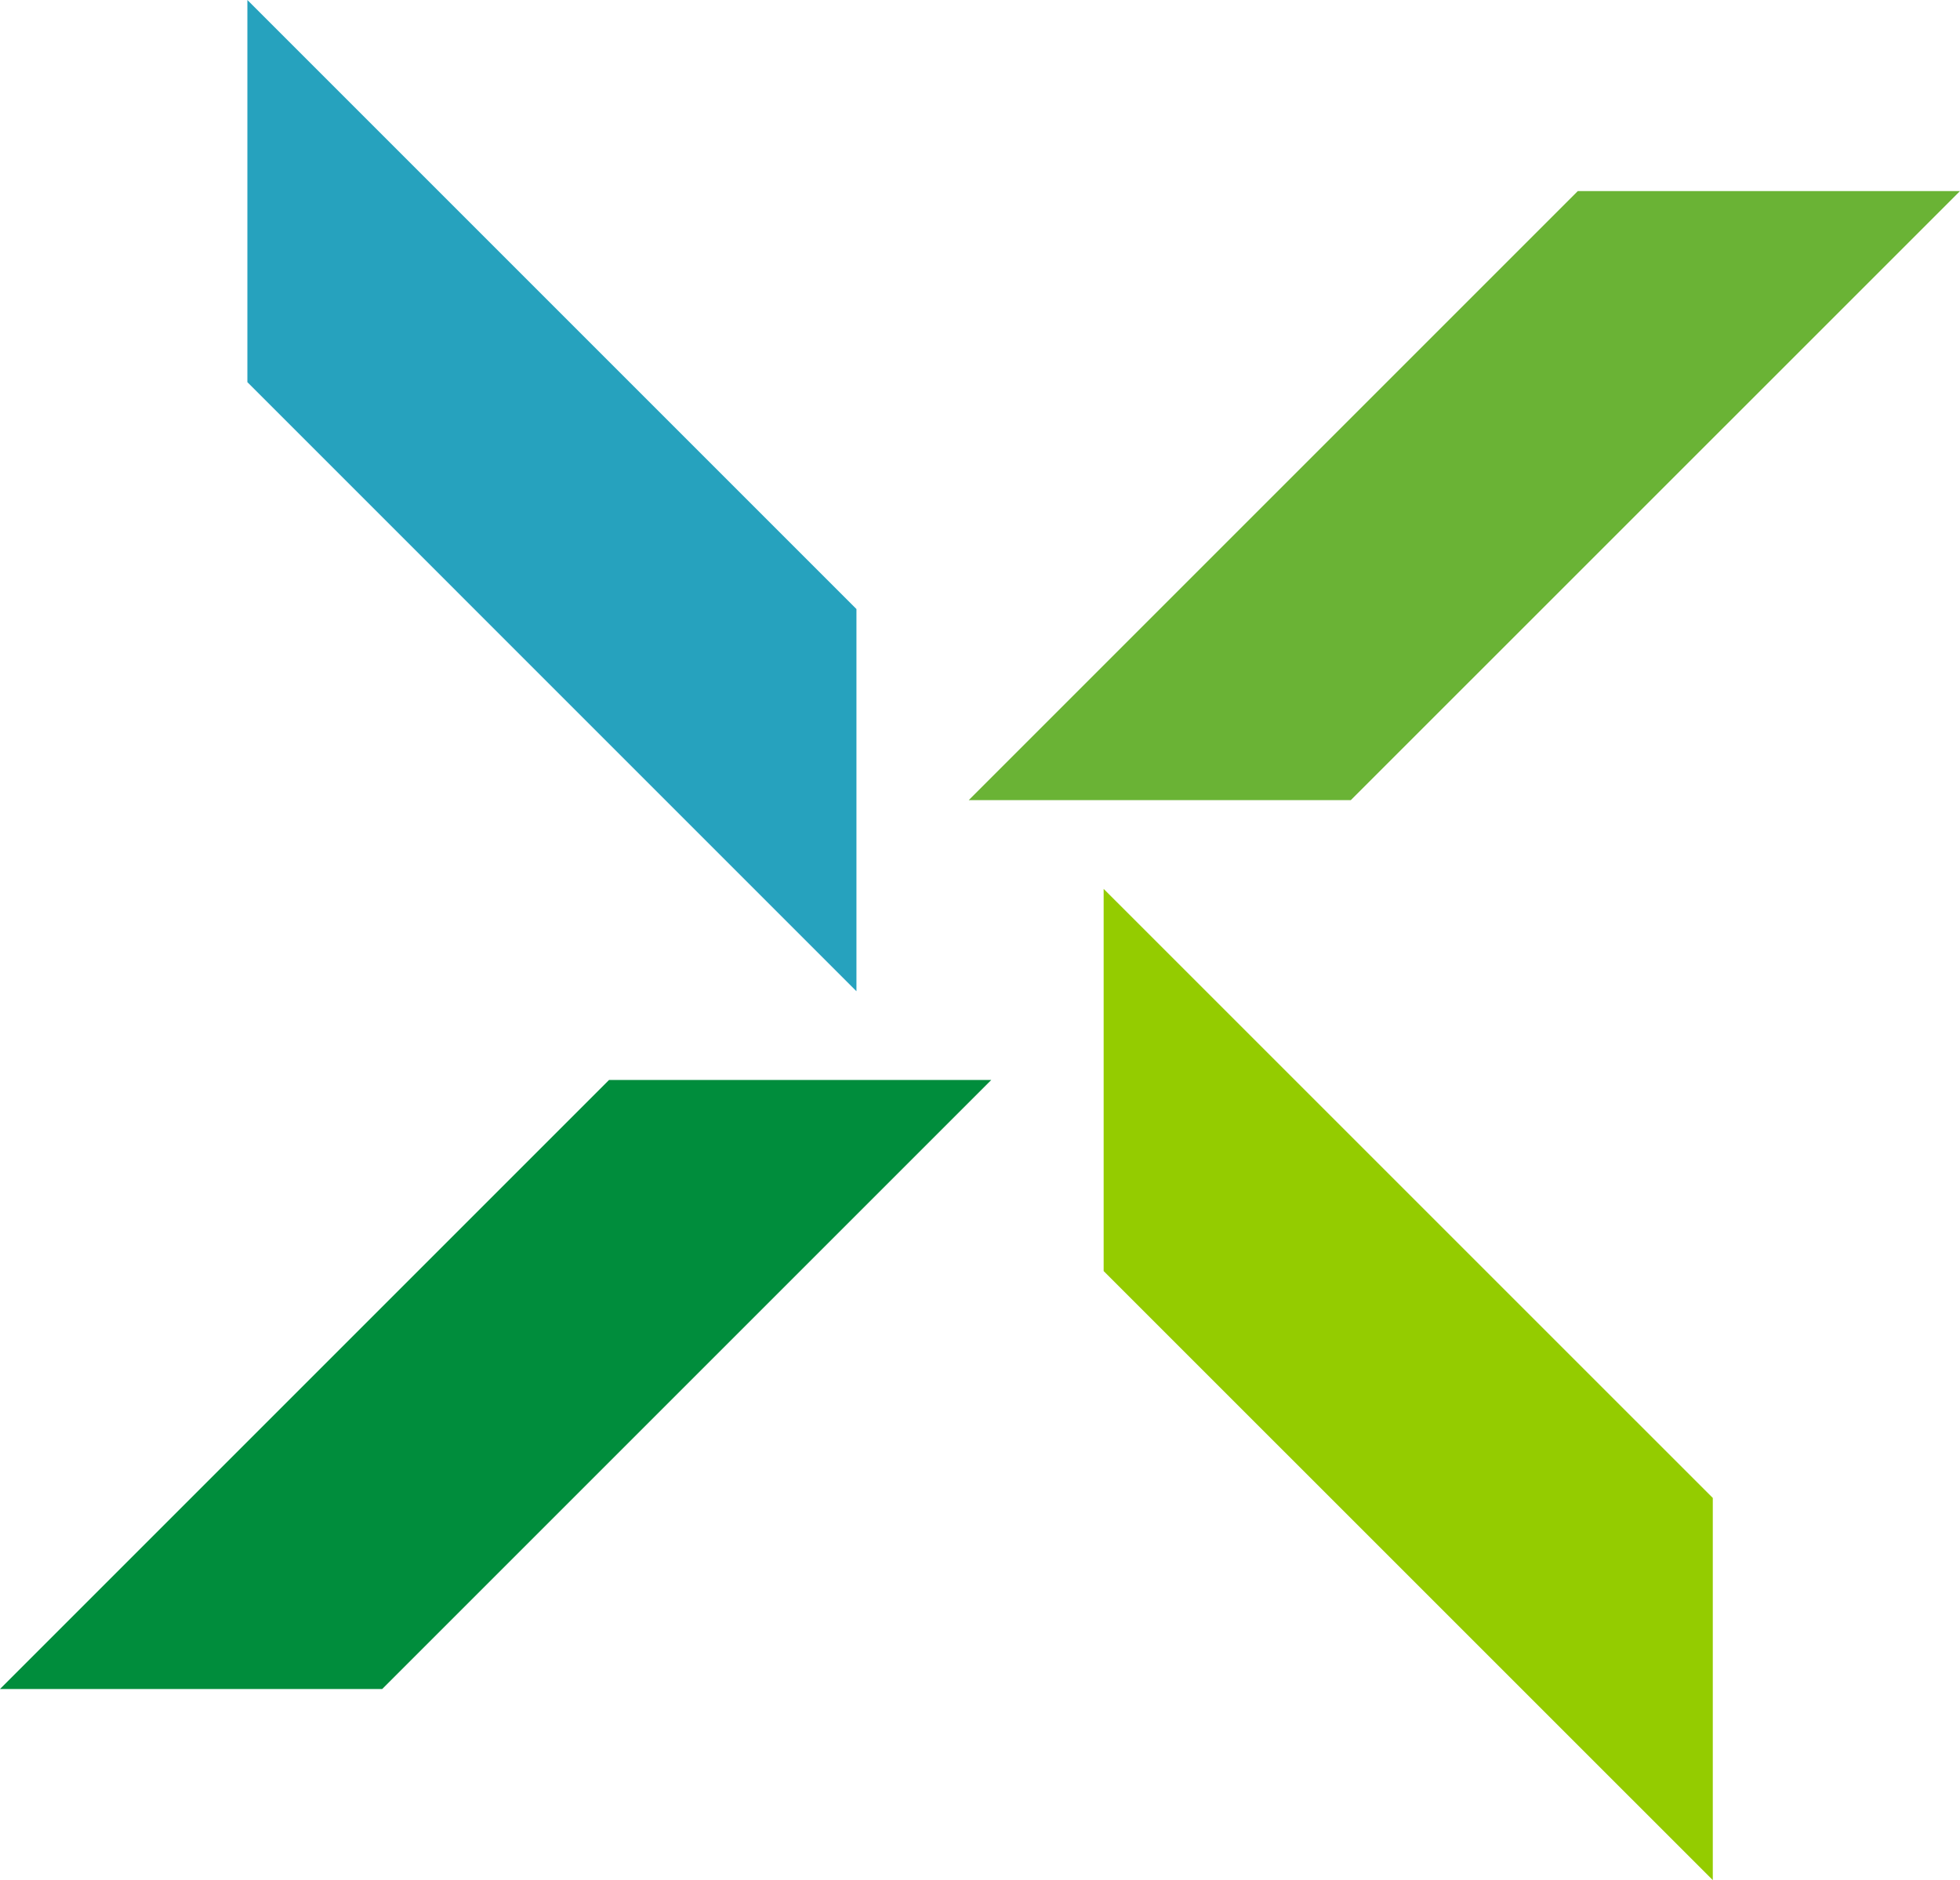
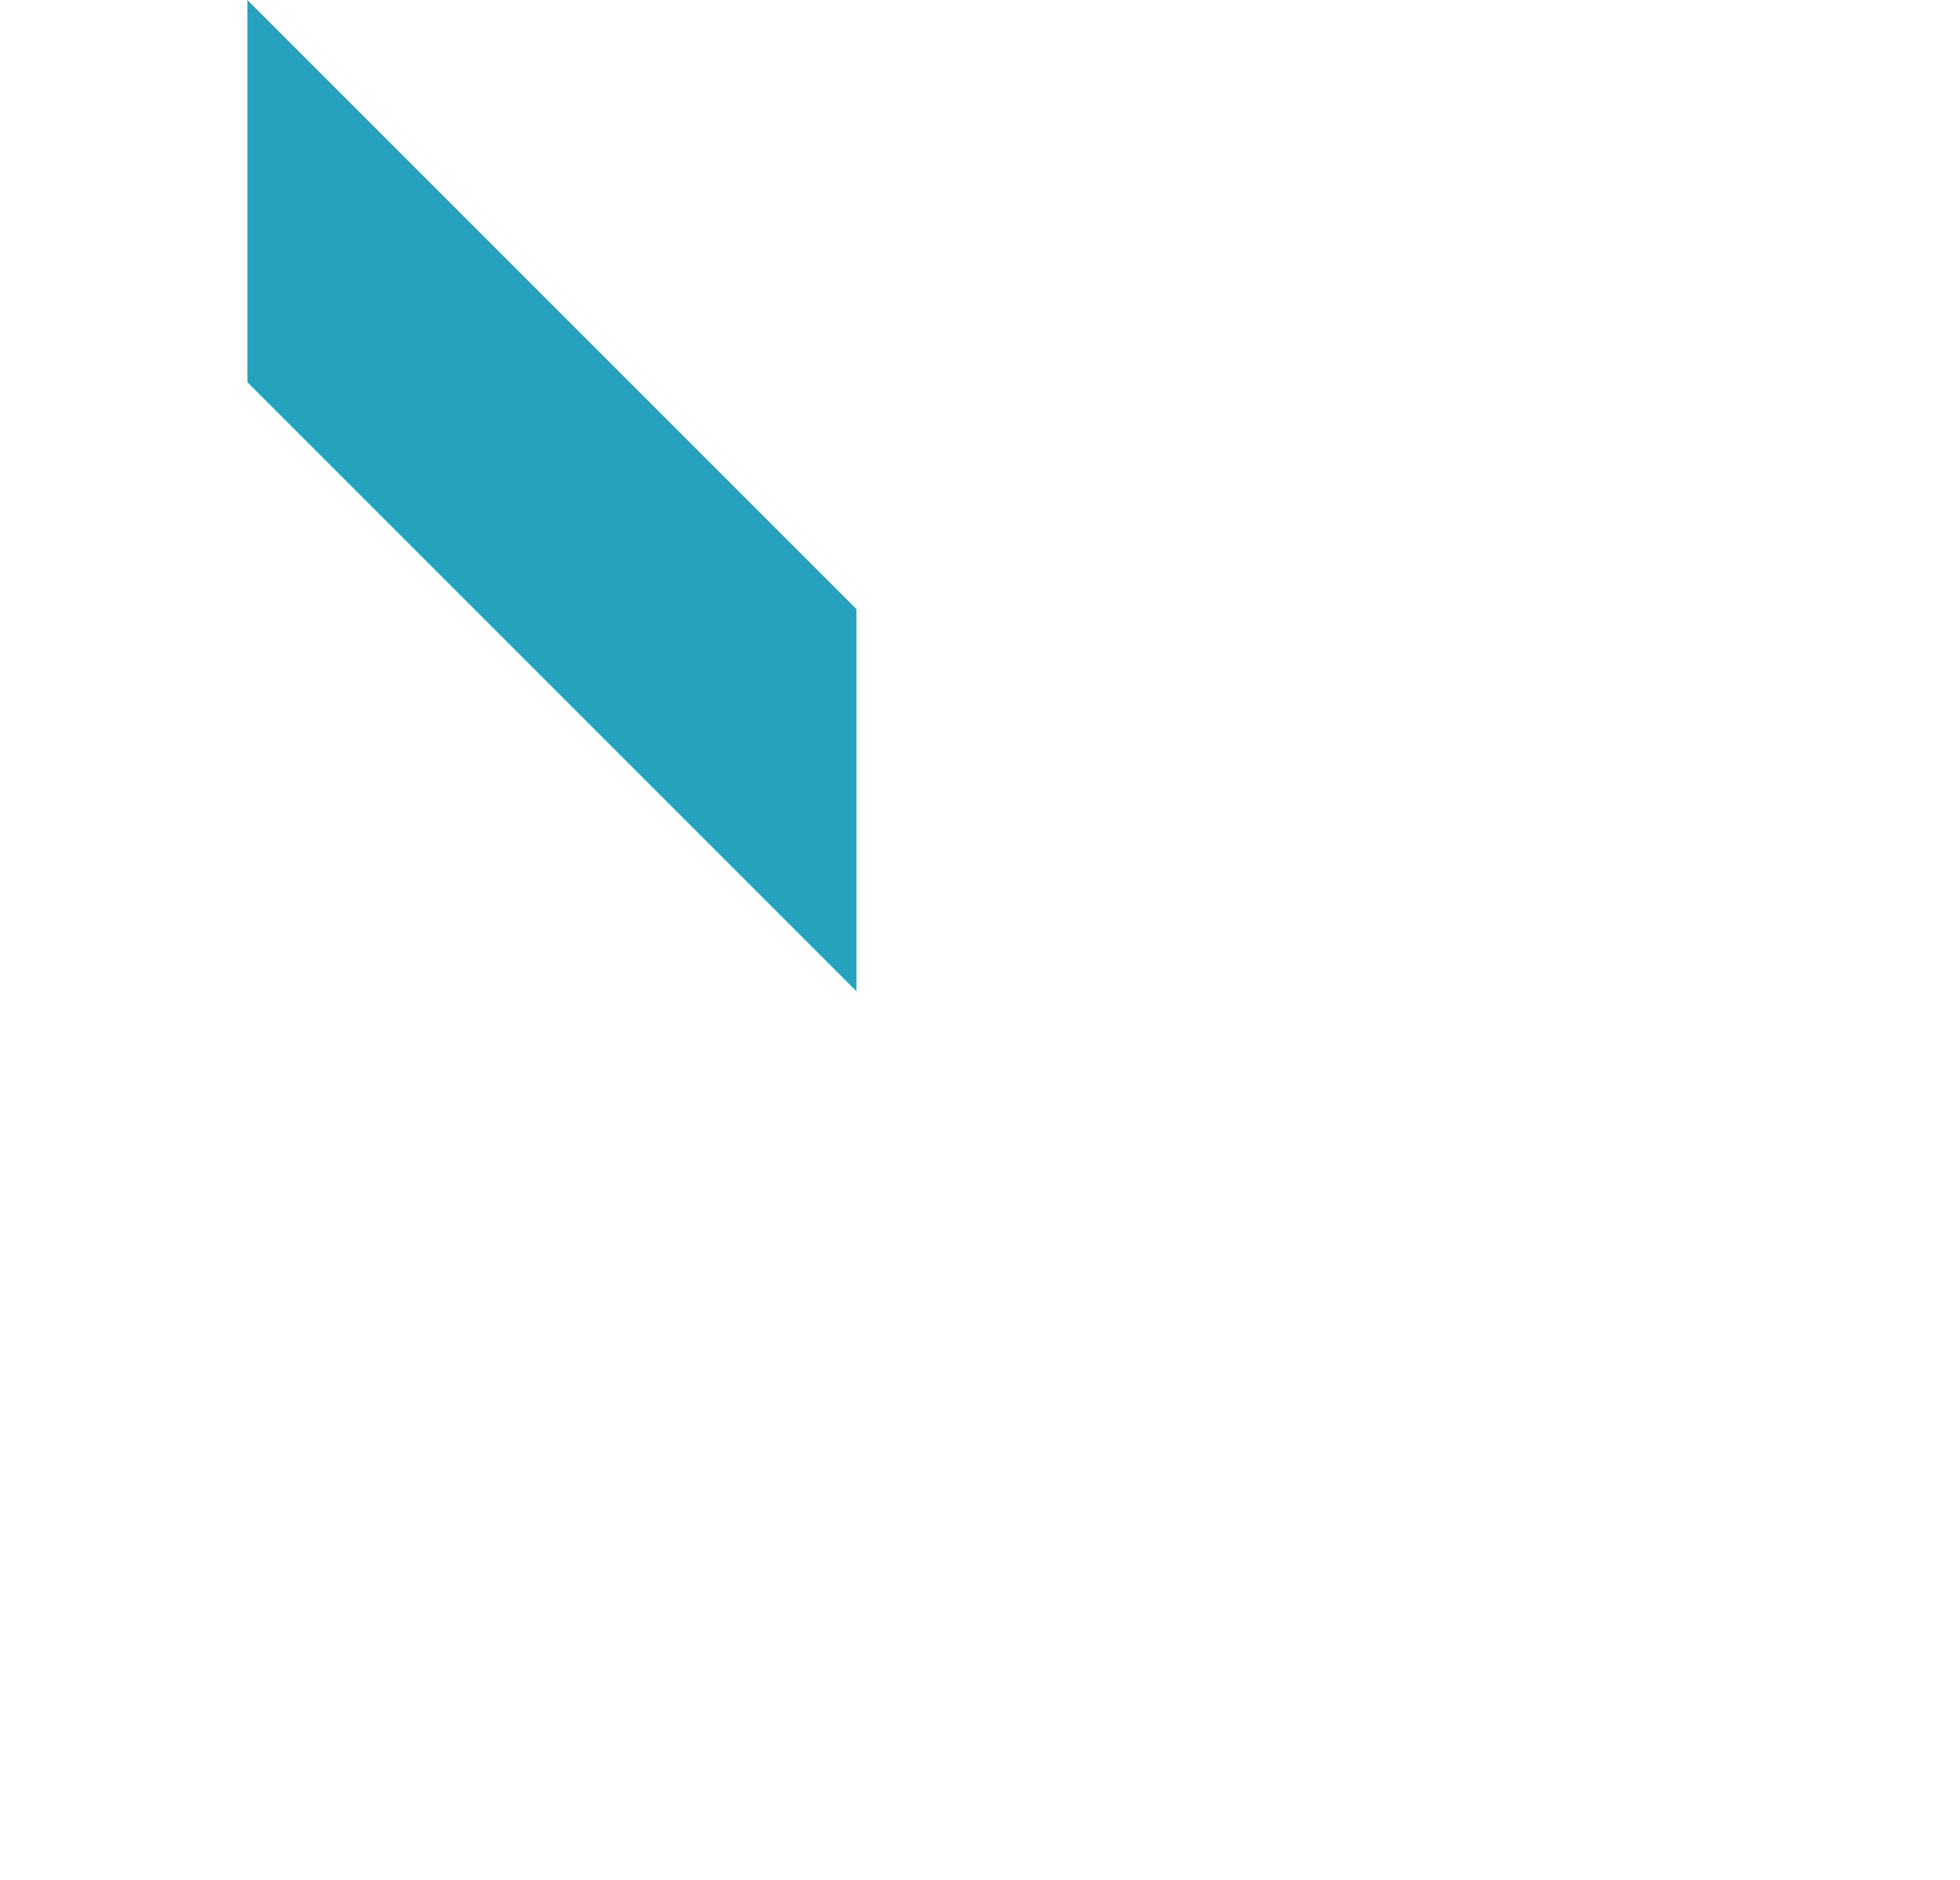
<svg xmlns="http://www.w3.org/2000/svg" width="63.328" height="60.748" viewBox="0 0 63.328 60.748">
  <g transform="translate(0)">
    <path d="M11.3,0V12.348l19.679,19.68V19.679Z" transform="translate(-3.307 0)" fill="#26a2be" />
-     <path d="M63.934,8.73,44.255,28.409H56.6L76.283,8.73Z" transform="translate(-12.955 -2.556)" fill="#6ab335" />
-     <path d="M50.418,52.956,70.1,72.635V60.287L50.418,40.607Z" transform="translate(-14.759 -11.887)" fill="#94cc00" />
-     <path d="M19.679,49.337,0,69.016H12.349l19.68-19.679Z" transform="translate(0 -14.443)" fill="#008d3c" />
  </g>
</svg>